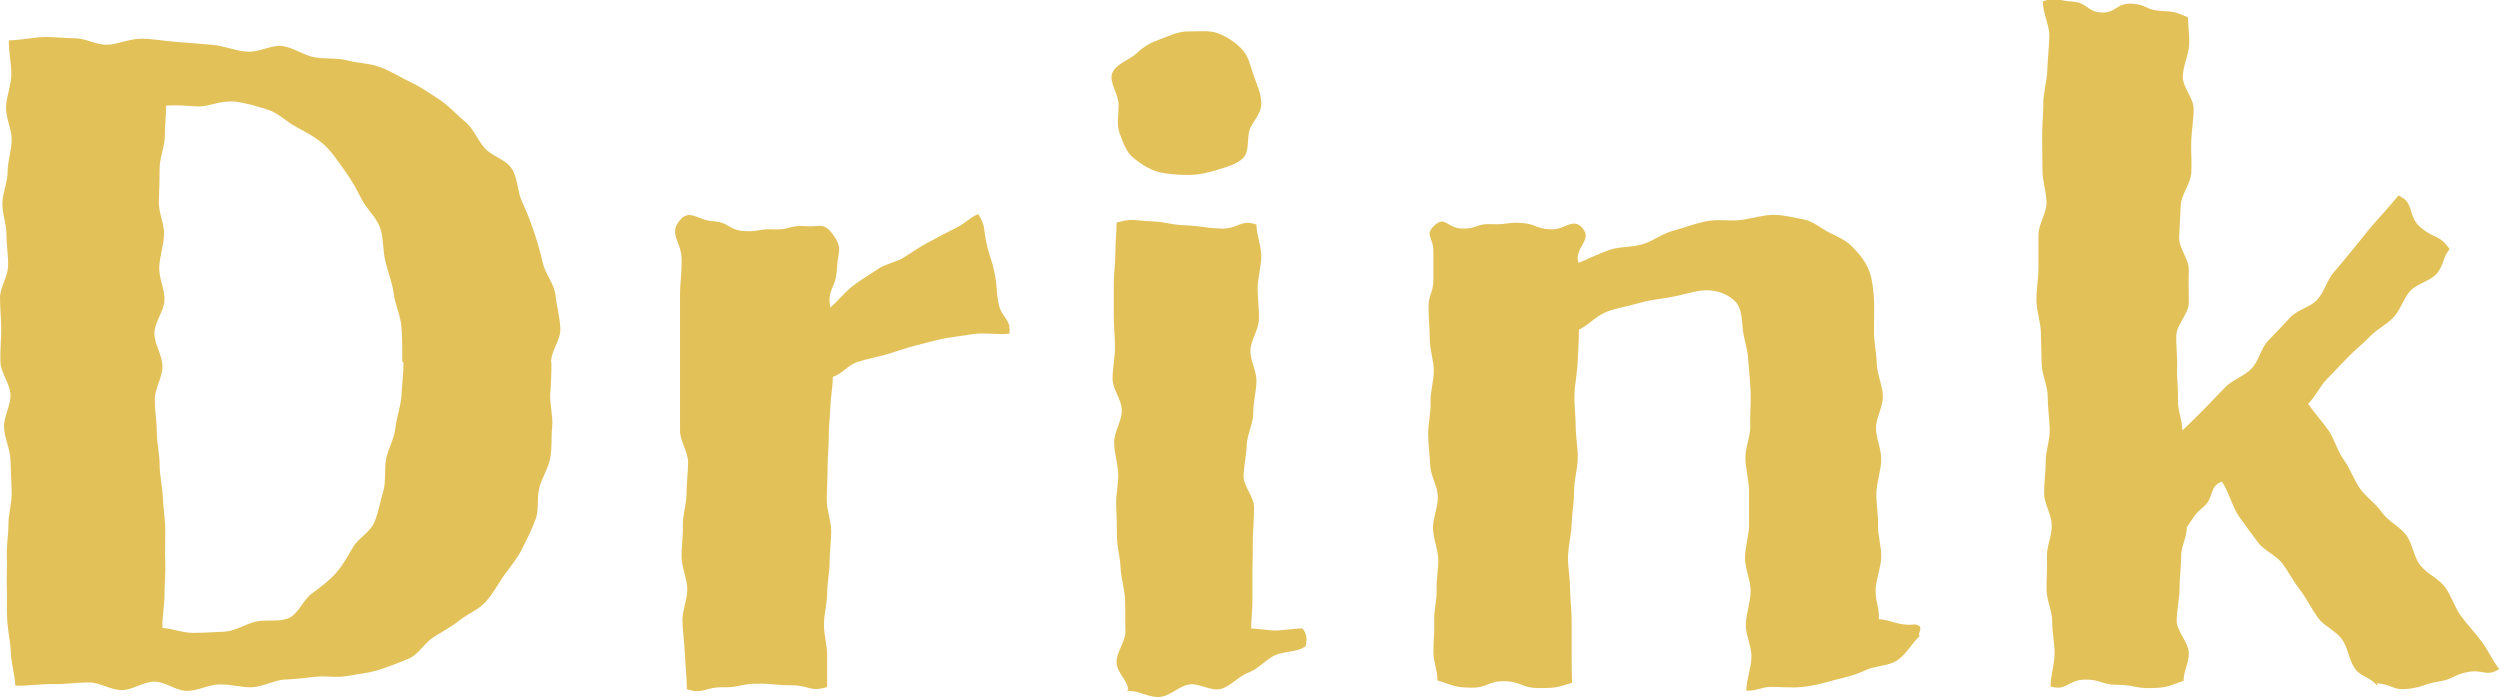
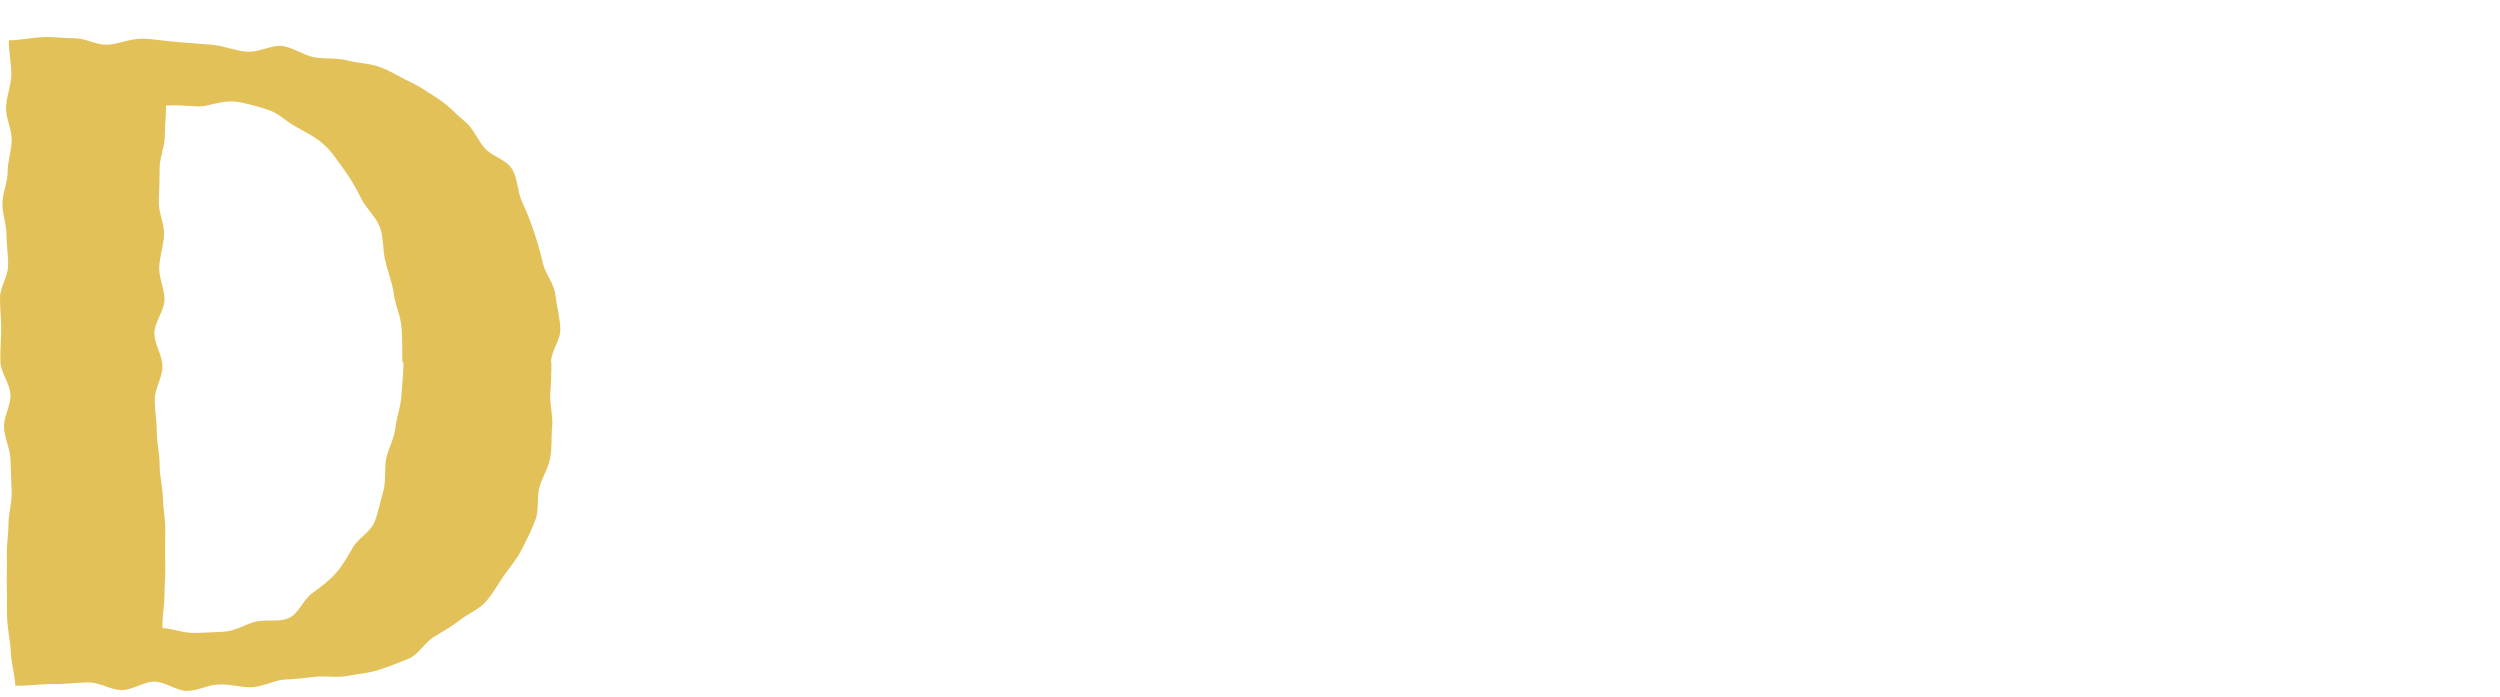
<svg xmlns="http://www.w3.org/2000/svg" id="_レイヤー_2" data-name="レイヤー 2" viewBox="0 0 62.02 17.3">
  <defs>
    <style>      .cls-1 {        fill: #e3c159;      }    </style>
  </defs>
  <g id="_レイヤー_1-2" data-name="レイヤー 1">
    <g>
      <path class="cls-1" d="M13.68,9c0,.27-.01.53-.03.78-.01.27.07.54.05.79-.03.27,0,.54-.05.79-.05.27-.21.5-.27.74-.07.26,0,.56-.1.8-.09.25-.22.5-.33.72-.12.24-.3.45-.45.66-.15.22-.28.46-.45.65s-.45.3-.65.46-.43.28-.65.42-.37.43-.61.53-.5.2-.75.28-.52.1-.78.15-.53-.01-.79.02-.51.06-.78.07c-.24.02-.5.17-.79.19-.25.01-.53-.08-.81-.07-.26,0-.53.16-.8.16s-.54-.23-.81-.23-.54.21-.81.21-.54-.19-.81-.19c-.31,0-.62.05-.91.04-.33,0-.65.05-.92.04-.01-.27-.1-.55-.11-.81s-.07-.53-.09-.8,0-.54-.01-.8.01-.54,0-.8.04-.54.04-.8.09-.54.08-.8-.02-.53-.03-.8-.15-.53-.16-.8.17-.54.16-.81S.02,9.25.01,8.98s.02-.54.02-.81S0,7.65,0,7.39s.19-.52.2-.78-.04-.52-.04-.79-.11-.53-.1-.79.13-.52.13-.78.1-.52.1-.79-.15-.53-.14-.8.12-.52.13-.79-.07-.6-.06-.87c.26,0,.59-.07.85-.08s.53.03.79.03.52.16.78.16.56-.15.87-.15c.28,0,.57.06.87.08s.58.05.87.07.58.15.86.17c.31.03.62-.17.89-.14.28.04.53.23.79.28.28.05.57.01.83.08.27.07.57.07.82.17.27.1.51.26.75.37s.49.29.71.43.42.37.63.54.31.45.49.66.53.28.68.52.13.55.25.81.21.49.3.76.16.51.22.78c.06.26.28.5.31.78s.11.54.12.83c.02.27-.23.55-.23.84ZM9.98,8.97c0-.29,0-.58-.02-.85-.02-.29-.16-.56-.19-.83-.04-.29-.15-.55-.21-.81-.07-.28-.04-.58-.13-.83-.1-.27-.34-.47-.46-.71-.13-.26-.26-.49-.42-.71-.17-.23-.31-.46-.51-.64s-.45-.31-.69-.44-.45-.35-.71-.43-.54-.17-.82-.2c-.36-.03-.65.13-.9.12-.3-.01-.48-.04-.8-.02,0,.28-.03.47-.03.74s-.13.55-.13.82-.01.55-.02.82.14.55.13.82-.11.54-.12.81.14.55.13.82-.25.54-.25.82.2.54.2.82-.19.54-.19.82.05.54.05.81.07.54.07.81.07.54.08.81.06.54.06.81-.01.54,0,.81-.02.54-.02.81-.06.53-.05.81c.24.01.5.12.76.12s.55-.02.78-.03c.28-.02.52-.19.78-.25s.58.02.82-.09.35-.45.57-.61.41-.3.59-.5c.17-.19.29-.41.43-.65.13-.22.42-.36.53-.62.1-.24.14-.51.22-.77.07-.25.02-.53.07-.8.05-.25.2-.49.23-.77.03-.26.13-.52.15-.8.01-.26.05-.53.05-.81Z" />
-       <path class="cls-1" d="M20.5,17.05c-.41.12-.43-.05-.86-.05s-.43-.04-.85-.04-.43.1-.86.09-.48.18-.89.05c0-.26-.04-.63-.05-.89s-.05-.52-.06-.79.12-.53.12-.79-.13-.52-.14-.79.04-.53.03-.79.09-.53.09-.79.04-.53.04-.79-.2-.52-.2-.79,0-.53,0-.79,0-.52,0-.79,0-.53,0-.8c0-.46,0-.46,0-.92s.04-.46.04-.93-.34-.64-.04-.99c.24-.29.45.01.83.03s.37.21.74.24.38-.06.76-.04.39-.11.77-.08.45-.11.68.19c.28.38.13.42.11.89s-.25.48-.16.94c.18-.16.37-.39.56-.54s.41-.27.61-.41.47-.17.68-.31.41-.27.62-.38.43-.23.65-.34c.23-.11.33-.25.55-.34.19.33.12.34.2.71s.12.36.2.74.03.39.1.76.32.38.27.76c-.26.03-.6-.03-.84,0-.26.04-.51.07-.75.11-.25.05-.49.12-.73.18s-.48.15-.72.22-.49.11-.73.19-.37.29-.61.37c0,.26-.05.47-.06.72s-.04.52-.04.77-.03.52-.03.78-.02.52-.02.78.11.52.11.78-.04.52-.04.77-.06.51-.06.77-.08.51-.08.77.08.51.08.77,0,.52,0,.78Z" />
-       <path class="cls-1" d="M27.75,2.6c0-.27-.24-.56-.16-.78.09-.24.43-.33.61-.5s.34-.26.59-.35c.22-.08.42-.19.69-.19s.51-.03.72.04c.24.09.45.23.61.4s.21.41.29.65c.07.21.19.44.19.7s-.22.45-.29.65c-.07.24,0,.54-.16.7s-.41.22-.66.3c-.2.06-.44.12-.7.12s-.52-.02-.73-.07c-.25-.07-.46-.21-.64-.36s-.25-.38-.34-.62c-.07-.21-.02-.42-.02-.69ZM27.99,17.13c-.01-.26-.28-.43-.29-.69s.23-.53.22-.79,0-.52-.01-.78-.1-.52-.11-.78-.09-.52-.09-.78-.01-.52-.02-.78.06-.52.05-.78-.1-.52-.1-.78.19-.52.19-.79-.23-.52-.23-.78.06-.52.06-.78-.03-.52-.03-.79,0-.52,0-.78.04-.52.04-.79.03-.47.03-.74c.42-.11.42-.05.85-.03s.43.08.86.1.43.06.87.08.48-.24.89-.1c0,.25.13.56.12.82s-.09.51-.09.77.04.51.03.77-.2.51-.21.76.16.52.15.78-.08.52-.08.78-.15.52-.16.78-.07.52-.08.77.26.53.26.78-.02.52-.03.77c0,.27,0,.52-.01.77,0,.27,0,.52,0,.77,0,.27-.03.46-.03.7.23.01.36.04.55.05s.49-.05.72-.05c.11.12.12.28.08.44-.2.16-.59.12-.81.25s-.38.32-.62.41-.42.33-.67.4-.53-.15-.79-.11-.47.29-.73.31-.5-.15-.76-.15c-.05,0,0,.05-.06-.02Z" />
-       <path class="cls-1" d="M47.63,15.77c-.2.19-.34.46-.56.61s-.55.13-.8.25-.49.17-.76.24c-.25.07-.5.14-.78.17-.26.03-.52,0-.81,0-.2,0-.4.12-.6.09.01-.28.12-.55.13-.82s-.15-.56-.14-.83.12-.55.12-.82-.14-.55-.14-.82.1-.55.1-.82,0-.55,0-.82-.08-.55-.09-.82.13-.55.12-.82.02-.55.01-.82-.04-.55-.06-.81c-.01-.28-.12-.54-.14-.81-.02-.32-.06-.54-.21-.67s-.38-.25-.68-.25c-.24,0-.52.1-.83.16-.25.05-.54.07-.82.15-.26.08-.55.12-.82.22s-.45.33-.7.45c0,.27-.02.52-.03.79s-.07.54-.08.8.03.54.03.81.06.54.05.81-.09.53-.09.8-.05.53-.06.8-.08.54-.09.8.05.54.05.8.04.53.04.8,0,.53,0,.8,0,.49.01.75c-.4.12-.41.13-.83.13s-.42-.16-.84-.17-.42.17-.85.16-.42-.06-.82-.18c0-.26-.1-.45-.1-.71s.03-.51.02-.77.07-.51.06-.77.05-.52.04-.77-.13-.51-.13-.77.13-.52.12-.78-.18-.51-.19-.77-.05-.52-.05-.78.07-.52.06-.78.08-.52.08-.78-.1-.52-.1-.78-.03-.52-.03-.79c0-.35.12-.35.12-.7s0-.35,0-.7-.23-.4.03-.64.3.06.67.08.37-.13.74-.11.37-.05.73-.03.36.14.73.16.56-.31.8-.03c.26.31-.22.48-.1.86.25-.1.51-.23.77-.32s.56-.06.82-.14.5-.27.77-.34.54-.18.81-.23c.29-.06.58,0,.84-.03.31-.04.58-.13.82-.13.26,0,.51.07.74.11.26.05.45.23.65.33.23.11.43.2.59.37s.31.34.4.58c.08.21.1.44.12.7.01.26,0,.53,0,.8s.06.53.07.8.14.53.15.8-.17.54-.17.8.14.53.13.8-.11.53-.12.8.05.54.04.8.09.54.08.81-.13.53-.14.8.1.46.08.73c.32.02.5.18.9.13.19.05.13.09.09.27Z" />
-       <path class="cls-1" d="M58.98,17.02c-.16-.22-.4-.22-.55-.42-.16-.22-.18-.54-.33-.74-.16-.22-.45-.33-.6-.54s-.27-.46-.43-.67-.29-.45-.44-.66-.45-.32-.61-.53-.31-.42-.47-.64-.27-.65-.43-.87c-.32.11-.19.4-.45.62s-.22.23-.42.51c0,.27-.14.46-.14.72s-.04.54-.04.8-.07.54-.07.8.29.53.3.79-.13.44-.13.7c-.39.13-.38.17-.8.18s-.42-.08-.83-.08-.42-.14-.83-.13-.44.29-.84.17c0-.26.1-.55.1-.82s-.06-.53-.06-.8-.14-.52-.14-.79.02-.53.01-.8.13-.53.12-.8-.19-.53-.19-.79.04-.53.04-.79.11-.53.1-.8-.05-.53-.05-.8-.14-.53-.15-.8-.01-.53-.02-.8-.11-.53-.11-.8.05-.54.05-.8,0-.54,0-.81.2-.54.2-.8-.1-.53-.1-.8c0-.28-.01-.56-.01-.83s.03-.56.03-.83.09-.55.1-.83.04-.55.05-.83-.17-.6-.16-.88c.35-.11.38-.01.74.01s.35.25.71.27.38-.24.75-.22.36.16.72.18.34.02.68.16c0,.26.04.39.03.66s-.15.53-.16.8.27.54.27.81-.05.53-.06.8.02.53,0,.8-.25.53-.26.79-.03.53-.04.8.25.54.24.81,0,.54,0,.81-.3.54-.31.8.03.54.02.81.03.54.02.8.11.5.11.76c.19-.18.34-.33.53-.52s.36-.38.54-.56.47-.27.65-.46.23-.5.41-.69.36-.37.54-.57.5-.25.68-.45.24-.49.41-.68.33-.4.5-.6.32-.41.5-.61.43-.48.6-.69c.42.18.21.51.56.8s.45.16.71.53c-.17.2-.15.42-.32.61s-.5.25-.66.43-.24.47-.41.65-.42.3-.59.48-.38.34-.55.52-.35.36-.52.54-.29.44-.46.61c.16.23.35.44.5.65s.22.51.38.73.25.49.4.71.4.38.55.6.44.35.6.56.18.53.35.75.46.33.62.55.23.49.39.71.35.41.51.63c.16.21.27.47.44.69-.33.2-.39,0-.77.07s-.36.18-.74.24-.38.14-.76.18-.37-.11-.76-.14Z" />
    </g>
  </g>
</svg>